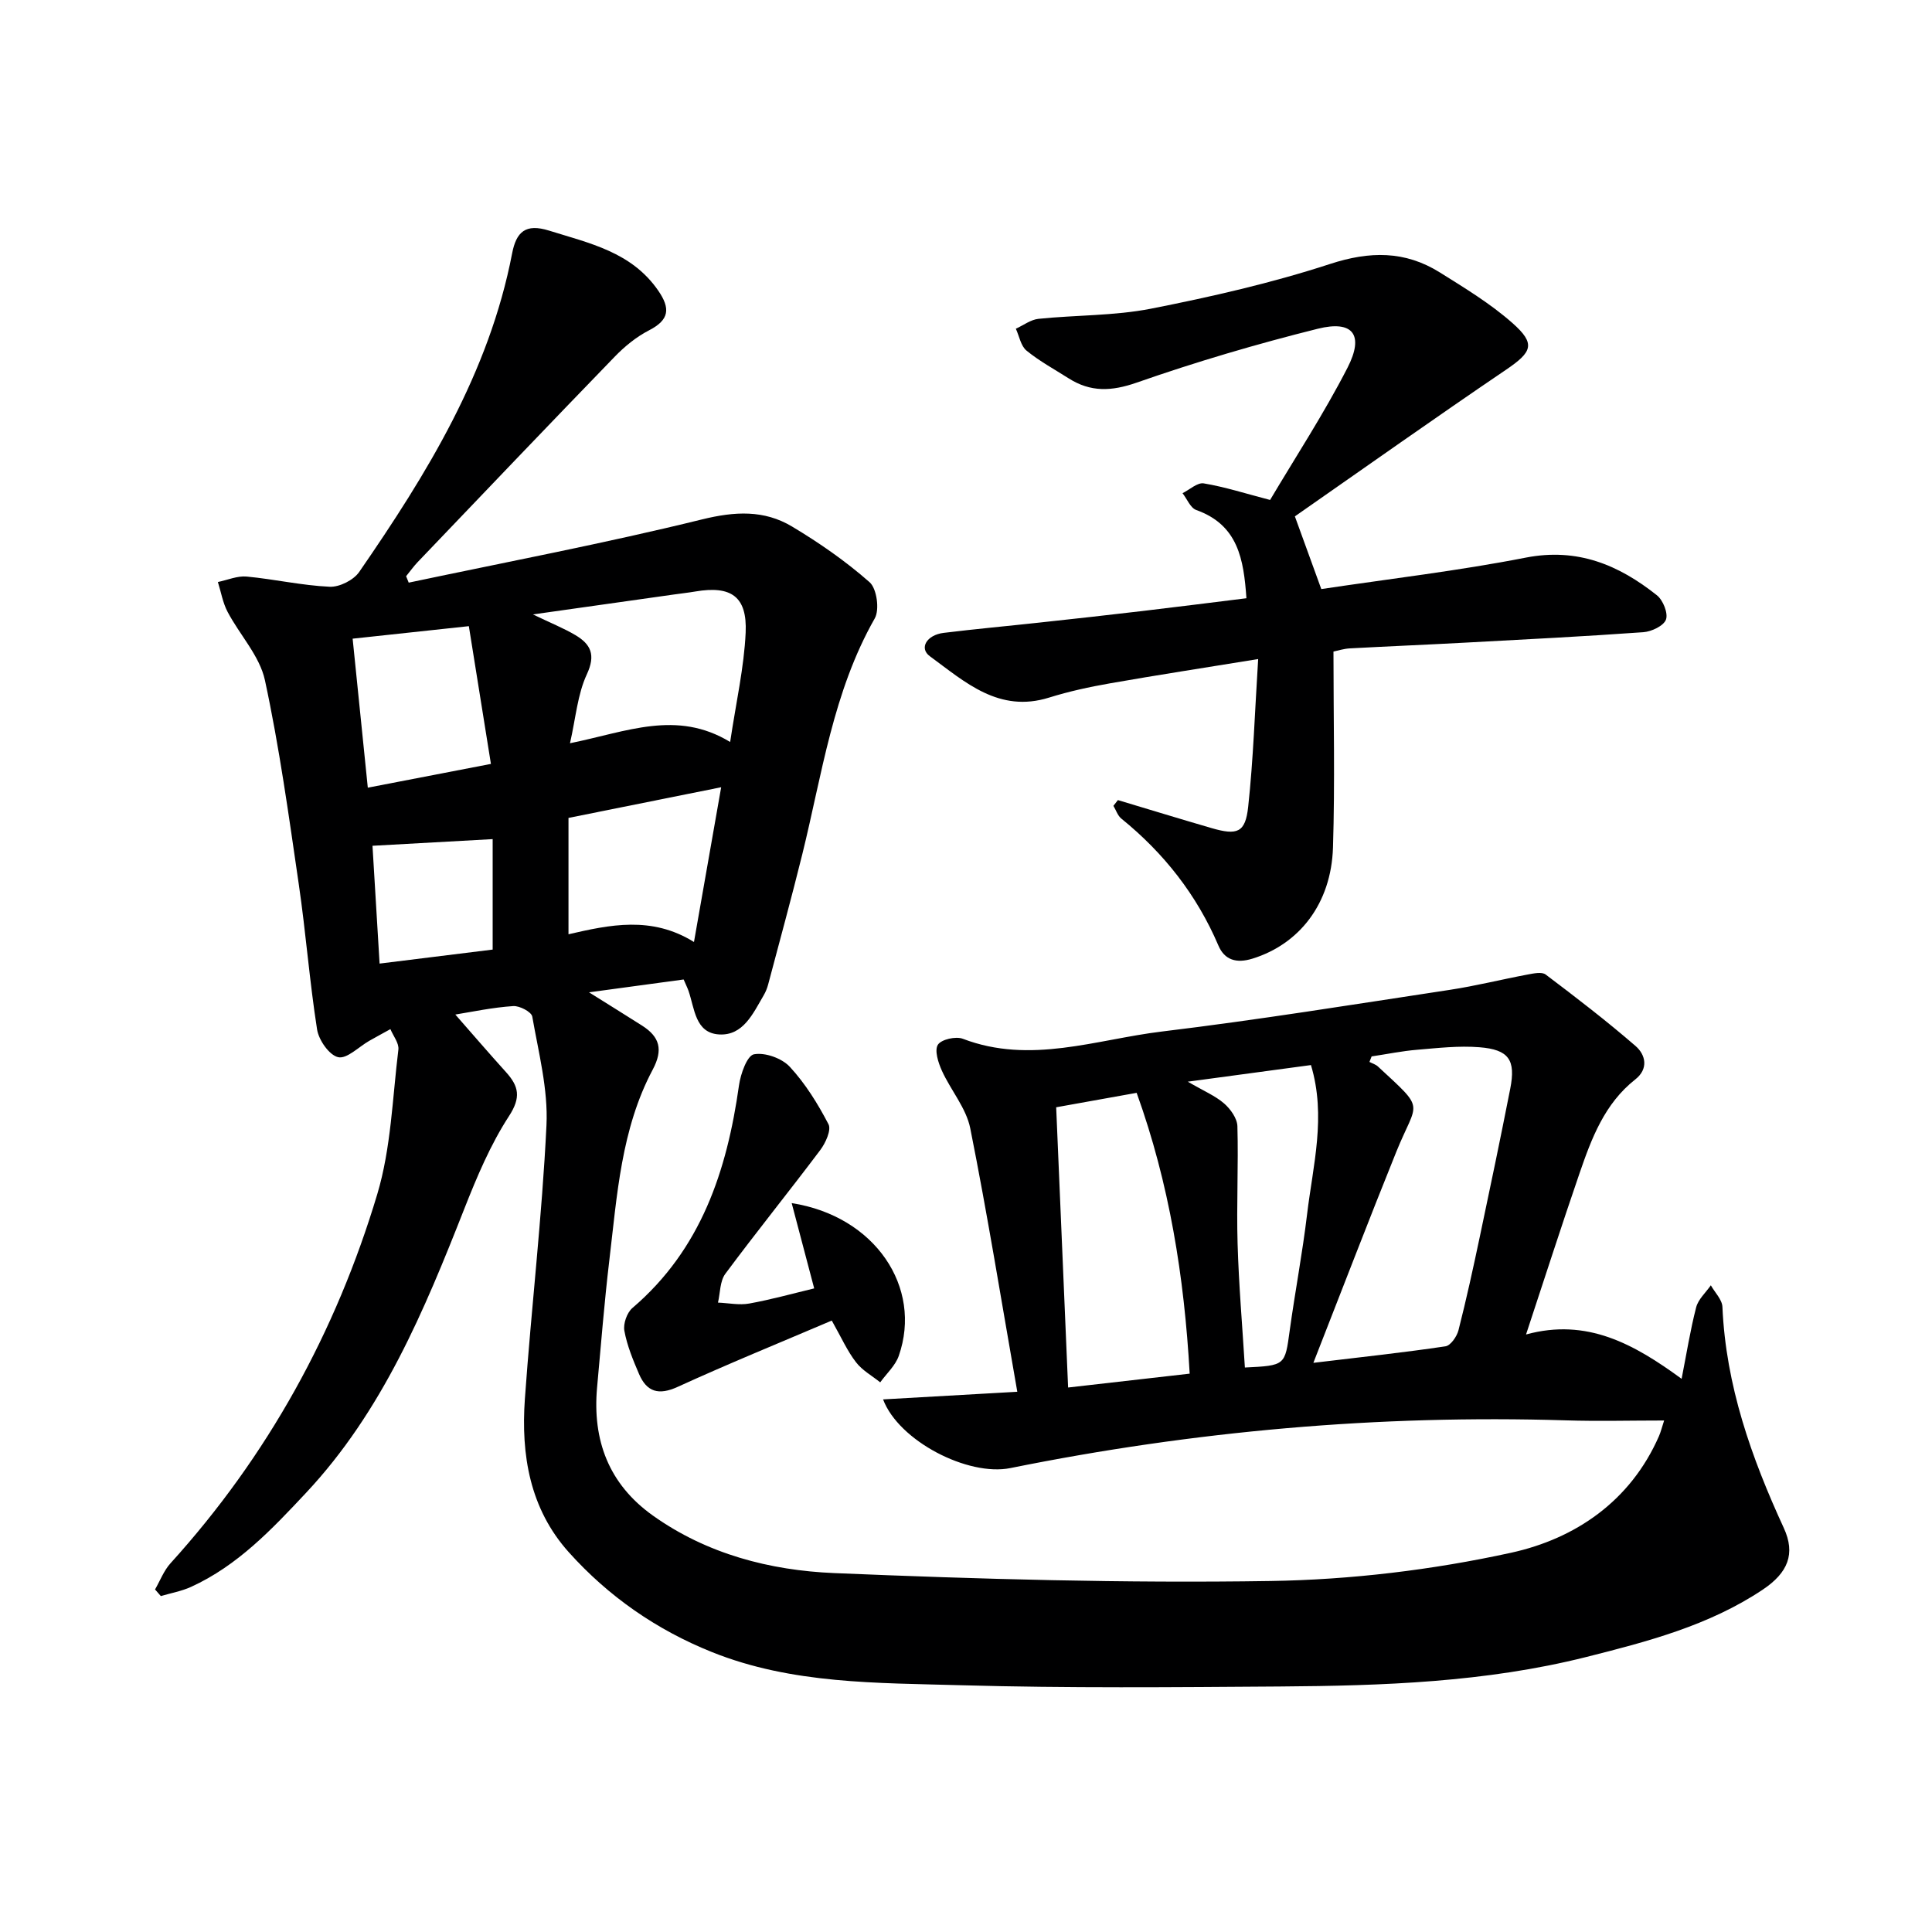
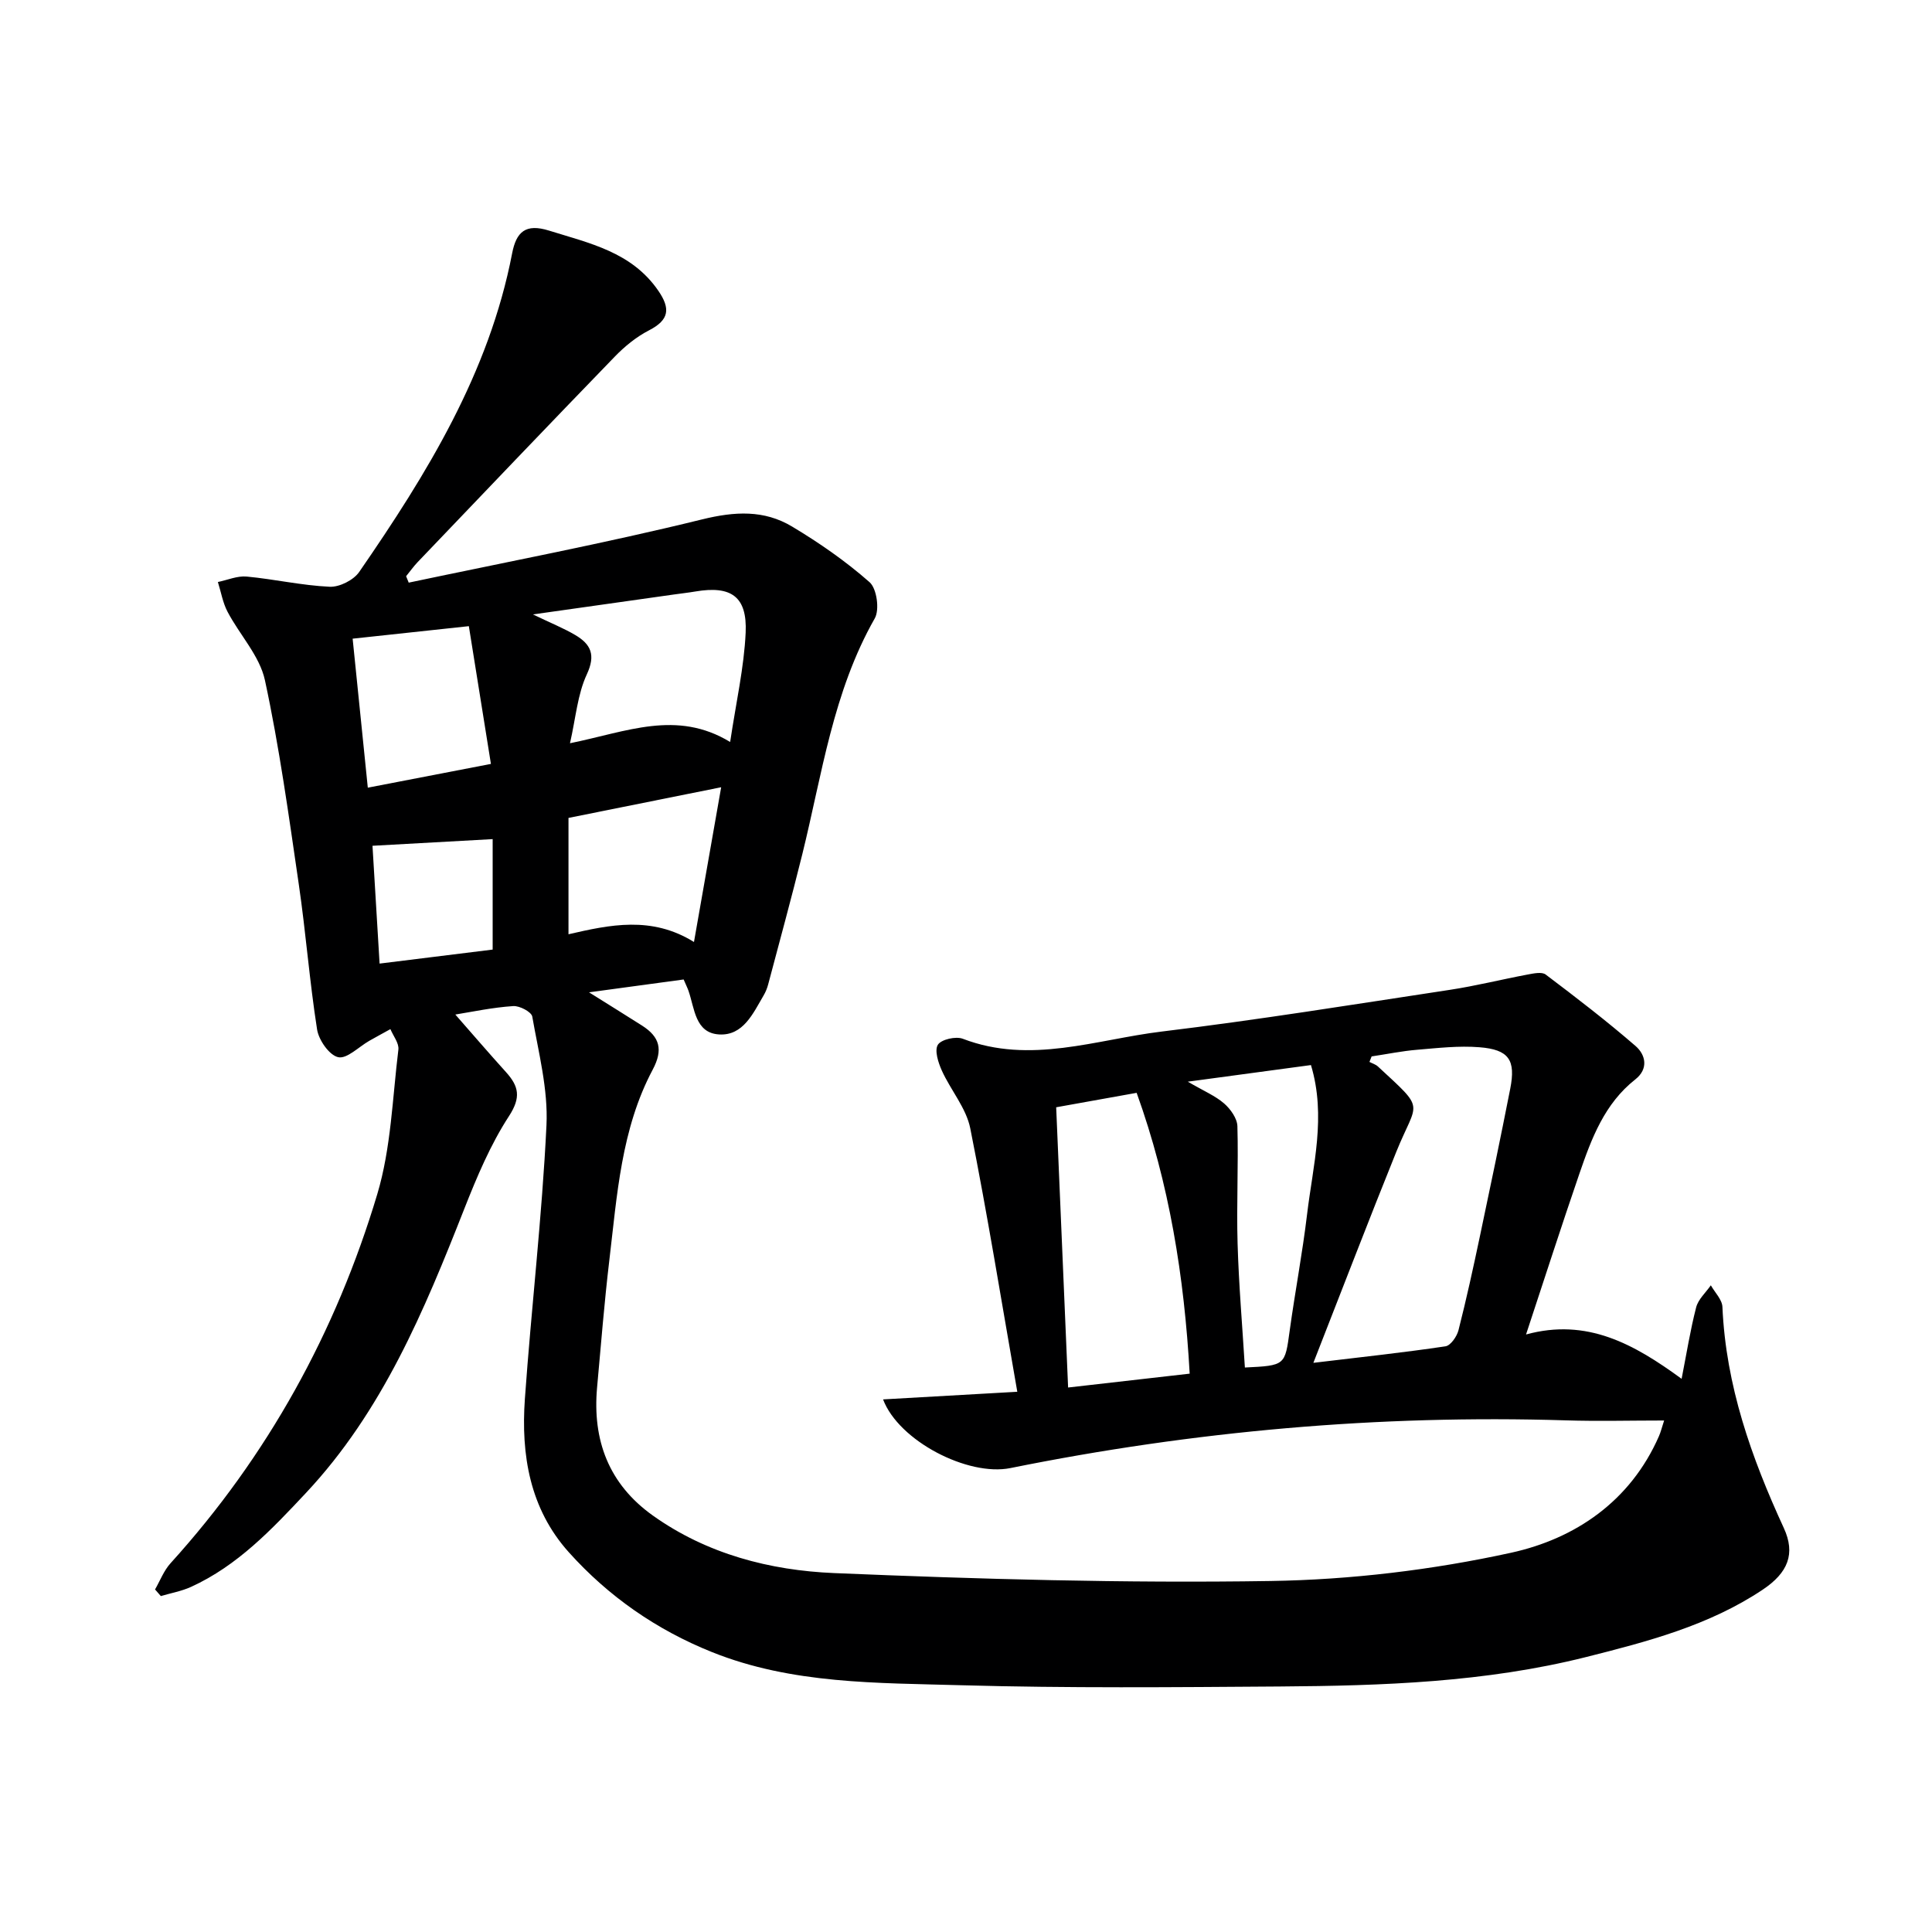
<svg xmlns="http://www.w3.org/2000/svg" enable-background="new 0 0 400 400" viewBox="0 0 400 400">
  <g fill="#000001">
    <path d="m94.27 210.05c3.49 3.98 6.95 8 10.5 11.93 2.64 2.93 3.14 5.21.61 9.1-3.84 5.9-6.64 12.57-9.24 19.16-8.3 21.1-16.96 41.95-32.78 58.84-7.07 7.55-14.17 15.07-23.79 19.46-1.97.9-4.18 1.29-6.27 1.91-.4-.46-.8-.91-1.2-1.37 1.05-1.82 1.82-3.9 3.21-5.43 20.12-22.2 34.25-47.87 42.8-76.41 2.86-9.56 3.14-19.91 4.37-29.93.16-1.33-1.06-2.82-1.65-4.24-1.46.81-2.93 1.6-4.39 2.43-2.17 1.24-4.62 3.78-6.42 3.38-1.84-.4-4.02-3.53-4.37-5.73-1.57-10-2.33-20.12-3.8-30.14-2.06-14.11-4-28.26-7-42.18-1.09-5.04-5.23-9.39-7.74-14.17-.99-1.88-1.35-4.1-2-6.16 1.99-.41 4.02-1.31 5.96-1.13 5.75.54 11.44 1.85 17.18 2.11 2.03.1 4.97-1.38 6.13-3.08 14-20.3 26.88-41.2 31.65-65.94.86-4.46 2.79-6.23 7.63-4.72 8.41 2.63 17.08 4.42 22.6 12.4 2.59 3.74 2.32 6.09-1.9 8.26-2.61 1.34-5.03 3.32-7.08 5.44-13.67 14.11-27.23 28.33-40.81 42.54-.87.91-1.59 1.95-2.39 2.92.18.44.36.89.54 1.33 20.26-4.28 40.62-8.14 60.72-13.09 6.79-1.67 12.84-2 18.64 1.47 5.65 3.38 11.13 7.19 16.06 11.53 1.49 1.31 2.1 5.68 1.07 7.49-8.65 15.2-10.91 32.27-15 48.82-2.23 9.01-4.68 17.96-7.06 26.93-.21.8-.53 1.6-.95 2.31-2.19 3.73-4.23 8.37-9.21 8.08s-5.07-5.39-6.35-9.05c-.22-.62-.52-1.21-1-2.33-6.11.83-12.31 1.67-19.59 2.66 4.19 2.63 7.61 4.74 11 6.9 3.63 2.32 4.39 4.96 2.19 9.1-6.55 12.31-7.38 26.04-8.99 39.52-1.04 8.74-1.73 17.52-2.53 26.28-.99 10.94 2.42 20.02 11.55 26.53 11.21 7.98 24.25 11.35 37.52 11.91 30.09 1.26 60.23 2.11 90.33 1.64 16.66-.26 33.55-2.29 49.83-5.85 13.28-2.91 24.71-10.65 30.62-24.14.38-.87.6-1.8 1.07-3.24-7.1 0-13.73.18-20.34-.03-38.73-1.19-77.04 2.21-115.01 9.88-8.77 1.77-23.11-5.6-26.36-14.22 9.1-.52 17.84-1.02 27.79-1.58-3.29-18.77-6.18-36.72-9.74-54.55-.84-4.2-4.05-7.89-5.88-11.94-.75-1.66-1.56-4.19-.82-5.36.71-1.11 3.72-1.79 5.17-1.23 13.98 5.35 27.56.15 41.18-1.5 19.93-2.41 39.77-5.62 59.62-8.63 5.4-.82 10.73-2.16 16.11-3.17 1.24-.23 2.96-.61 3.76 0 6.32 4.77 12.62 9.61 18.6 14.79 2.09 1.81 2.75 4.72-.06 6.93-6.36 5.01-9.05 12.2-11.54 19.44-3.72 10.82-7.22 21.71-11.07 33.36 12.64-3.46 22.35 1.98 32.21 9.18 1.02-5.2 1.79-10.06 3.01-14.8.43-1.67 1.99-3.05 3.04-4.56.84 1.49 2.34 2.96 2.4 4.48.71 16.26 5.99 31.18 12.71 45.77 2.45 5.32.89 9.25-4.38 12.77-11.11 7.42-23.86 10.75-36.58 13.95-20.79 5.22-42.07 5.94-63.35 6.09-21.99.15-44 .36-65.99-.26-17.38-.5-35.01-.2-51.63-6.87-11.46-4.6-21.4-11.5-29.62-20.66-8.1-9.02-9.92-20.18-9.1-31.75 1.34-18.9 3.56-37.74 4.47-56.65.36-7.45-1.64-15.05-2.94-22.51-.17-.97-2.64-2.27-3.95-2.17-4.27.28-8.51 1.19-11.98 1.75zm177.65 72.11c10.29-1.23 18.85-2.15 27.35-3.42 1.07-.16 2.36-2.03 2.69-3.32 1.64-6.42 3.05-12.9 4.42-19.38 2.16-10.2 4.29-20.41 6.3-30.64 1.17-5.95-.28-8.1-6.39-8.58-4.25-.34-8.58.16-12.86.52-3.17.26-6.3.91-9.45 1.38-.15.38-.3.76-.45 1.14.59.31 1.29.51 1.76.95 10.05 9.31 8.15 6.9 3.79 17.68-5.7 14.11-11.14 28.32-17.16 43.67zm-53.25-52.91c.84 19.73 1.65 38.73 2.47 58.02 8.72-1 16.87-1.93 25.17-2.87-1.12-20.09-4.22-39.39-10.98-58.14-5.77 1.03-11.1 1.99-16.66 2.99zm-108.33-102.04c3.79 1.83 6.38 2.86 8.75 4.26 3.22 1.9 4.3 4.09 2.4 8.16-1.92 4.13-2.28 8.99-3.48 14.25 11.76-2.38 22.08-6.99 33.16-.26 1.24-8.29 2.88-15.44 3.21-22.64.34-7.49-3.01-9.77-10.4-8.52-1.47.25-2.95.41-4.42.62-9.26 1.31-18.53 2.62-29.22 4.13zm135.58 96.74c3.35 1.95 5.7 2.93 7.52 4.51 1.32 1.15 2.7 3.08 2.75 4.7.23 8.1-.2 16.23.04 24.33.25 8.56.99 17.12 1.51 25.64 8.39-.41 8.29-.42 9.28-7.66 1.11-8.04 2.64-16.03 3.6-24.09 1.21-10.11 4-20.22.8-30.87-8.11 1.1-16.11 2.18-25.5 3.44zm-128.22-54.61v24.09c8.51-1.96 17.2-3.86 25.98 1.6 2-11.35 3.77-21.44 5.63-32.04-10.98 2.21-20.85 4.19-31.61 6.35zm-20.63-39.7c-8.61.93-16.23 1.75-24.06 2.59 1.08 10.58 2.09 20.54 3.14 30.85 8.66-1.67 16.57-3.2 25.49-4.92-1.51-9.47-2.97-18.53-4.57-28.52zm-19.95 45.47c.45 7.41.93 15.48 1.47 24.39 8.23-1.02 16.03-1.99 23.41-2.9 0-8.21 0-15.78 0-22.87-8.46.47-16.32.9-24.88 1.38z" />
-     <path d="m231.45 165.65c6.45 1.93 12.89 3.91 19.36 5.79 5.36 1.56 7.03.96 7.61-4.38 1.07-9.84 1.38-19.77 2.07-30.61-11.11 1.81-20.92 3.31-30.69 5.03-4.23.74-8.47 1.66-12.57 2.94-10.42 3.27-17.43-3.22-24.72-8.56-2.26-1.65-.66-4.4 2.86-4.83 6.6-.81 13.22-1.41 19.82-2.13 7.1-.77 14.2-1.55 21.29-2.39 7.07-.83 14.12-1.73 21.58-2.65-.57-8.05-1.7-15.16-10.39-18.27-1.21-.43-1.9-2.28-2.84-3.48 1.48-.73 3.09-2.26 4.4-2.03 4.37.73 8.63 2.1 13.73 3.43 5.22-8.81 11.13-17.83 16.03-27.38 3.49-6.81 1.13-9.88-6.14-8.07-12.64 3.15-25.19 6.85-37.49 11.15-5.24 1.83-9.56 2.01-14.11-.88-2.94-1.87-6.04-3.55-8.72-5.74-1.18-.96-1.5-2.99-2.21-4.53 1.56-.71 3.08-1.89 4.7-2.05 7.75-.8 15.67-.61 23.27-2.1 12.49-2.46 24.98-5.31 37.06-9.25 8.23-2.69 15.52-2.77 22.73 1.73 5.18 3.24 10.49 6.46 15.04 10.48 4.91 4.33 4.09 6.01-1.31 9.68-14.7 9.96-29.18 20.23-43.72 30.36 2.04 5.62 3.67 10.09 5.47 15.05 14.21-2.13 28.38-3.78 42.33-6.51 10.71-2.09 19.26 1.51 27.17 7.81 1.26 1.01 2.34 3.71 1.86 5.02-.48 1.3-2.99 2.49-4.69 2.61-12.27.88-24.56 1.5-36.84 2.16-7.97.43-15.95.76-23.92 1.19-1.27.07-2.53.48-3.39.66 0 13.79.32 27.19-.1 40.56-.36 11.64-6.98 20.02-16.68 23.02-3.31 1.02-5.76.29-7.04-2.71-4.48-10.49-11.27-19.13-20.09-26.28-.77-.62-1.11-1.76-1.65-2.65.3-.4.62-.79.93-1.19z" />
-     <path d="m172.21 273.41c-10.91 4.65-21.5 8.97-31.89 13.72-3.94 1.8-6.41 1.08-8.02-2.67-1.24-2.89-2.47-5.86-3.03-8.93-.27-1.46.53-3.76 1.67-4.73 14.2-12.13 19.56-28.37 22.06-46.09.33-2.36 1.68-6.16 3.1-6.43 2.3-.43 5.79.82 7.43 2.6 3.22 3.48 5.8 7.65 8 11.88.62 1.19-.6 3.88-1.7 5.34-6.47 8.61-13.24 16.98-19.66 25.63-1.13 1.53-1.05 3.95-1.52 5.96 2.17.09 4.41.57 6.49.19 4.54-.82 9.01-2.07 13.43-3.13-1.58-5.99-3.06-11.58-4.66-17.66 17.26 2.69 27.13 17.44 22.17 31.63-.71 2.03-2.53 3.66-3.84 5.48-1.7-1.37-3.73-2.48-5.01-4.16-1.81-2.33-3.02-5.09-5.02-8.63z" />
  </g>
</svg>